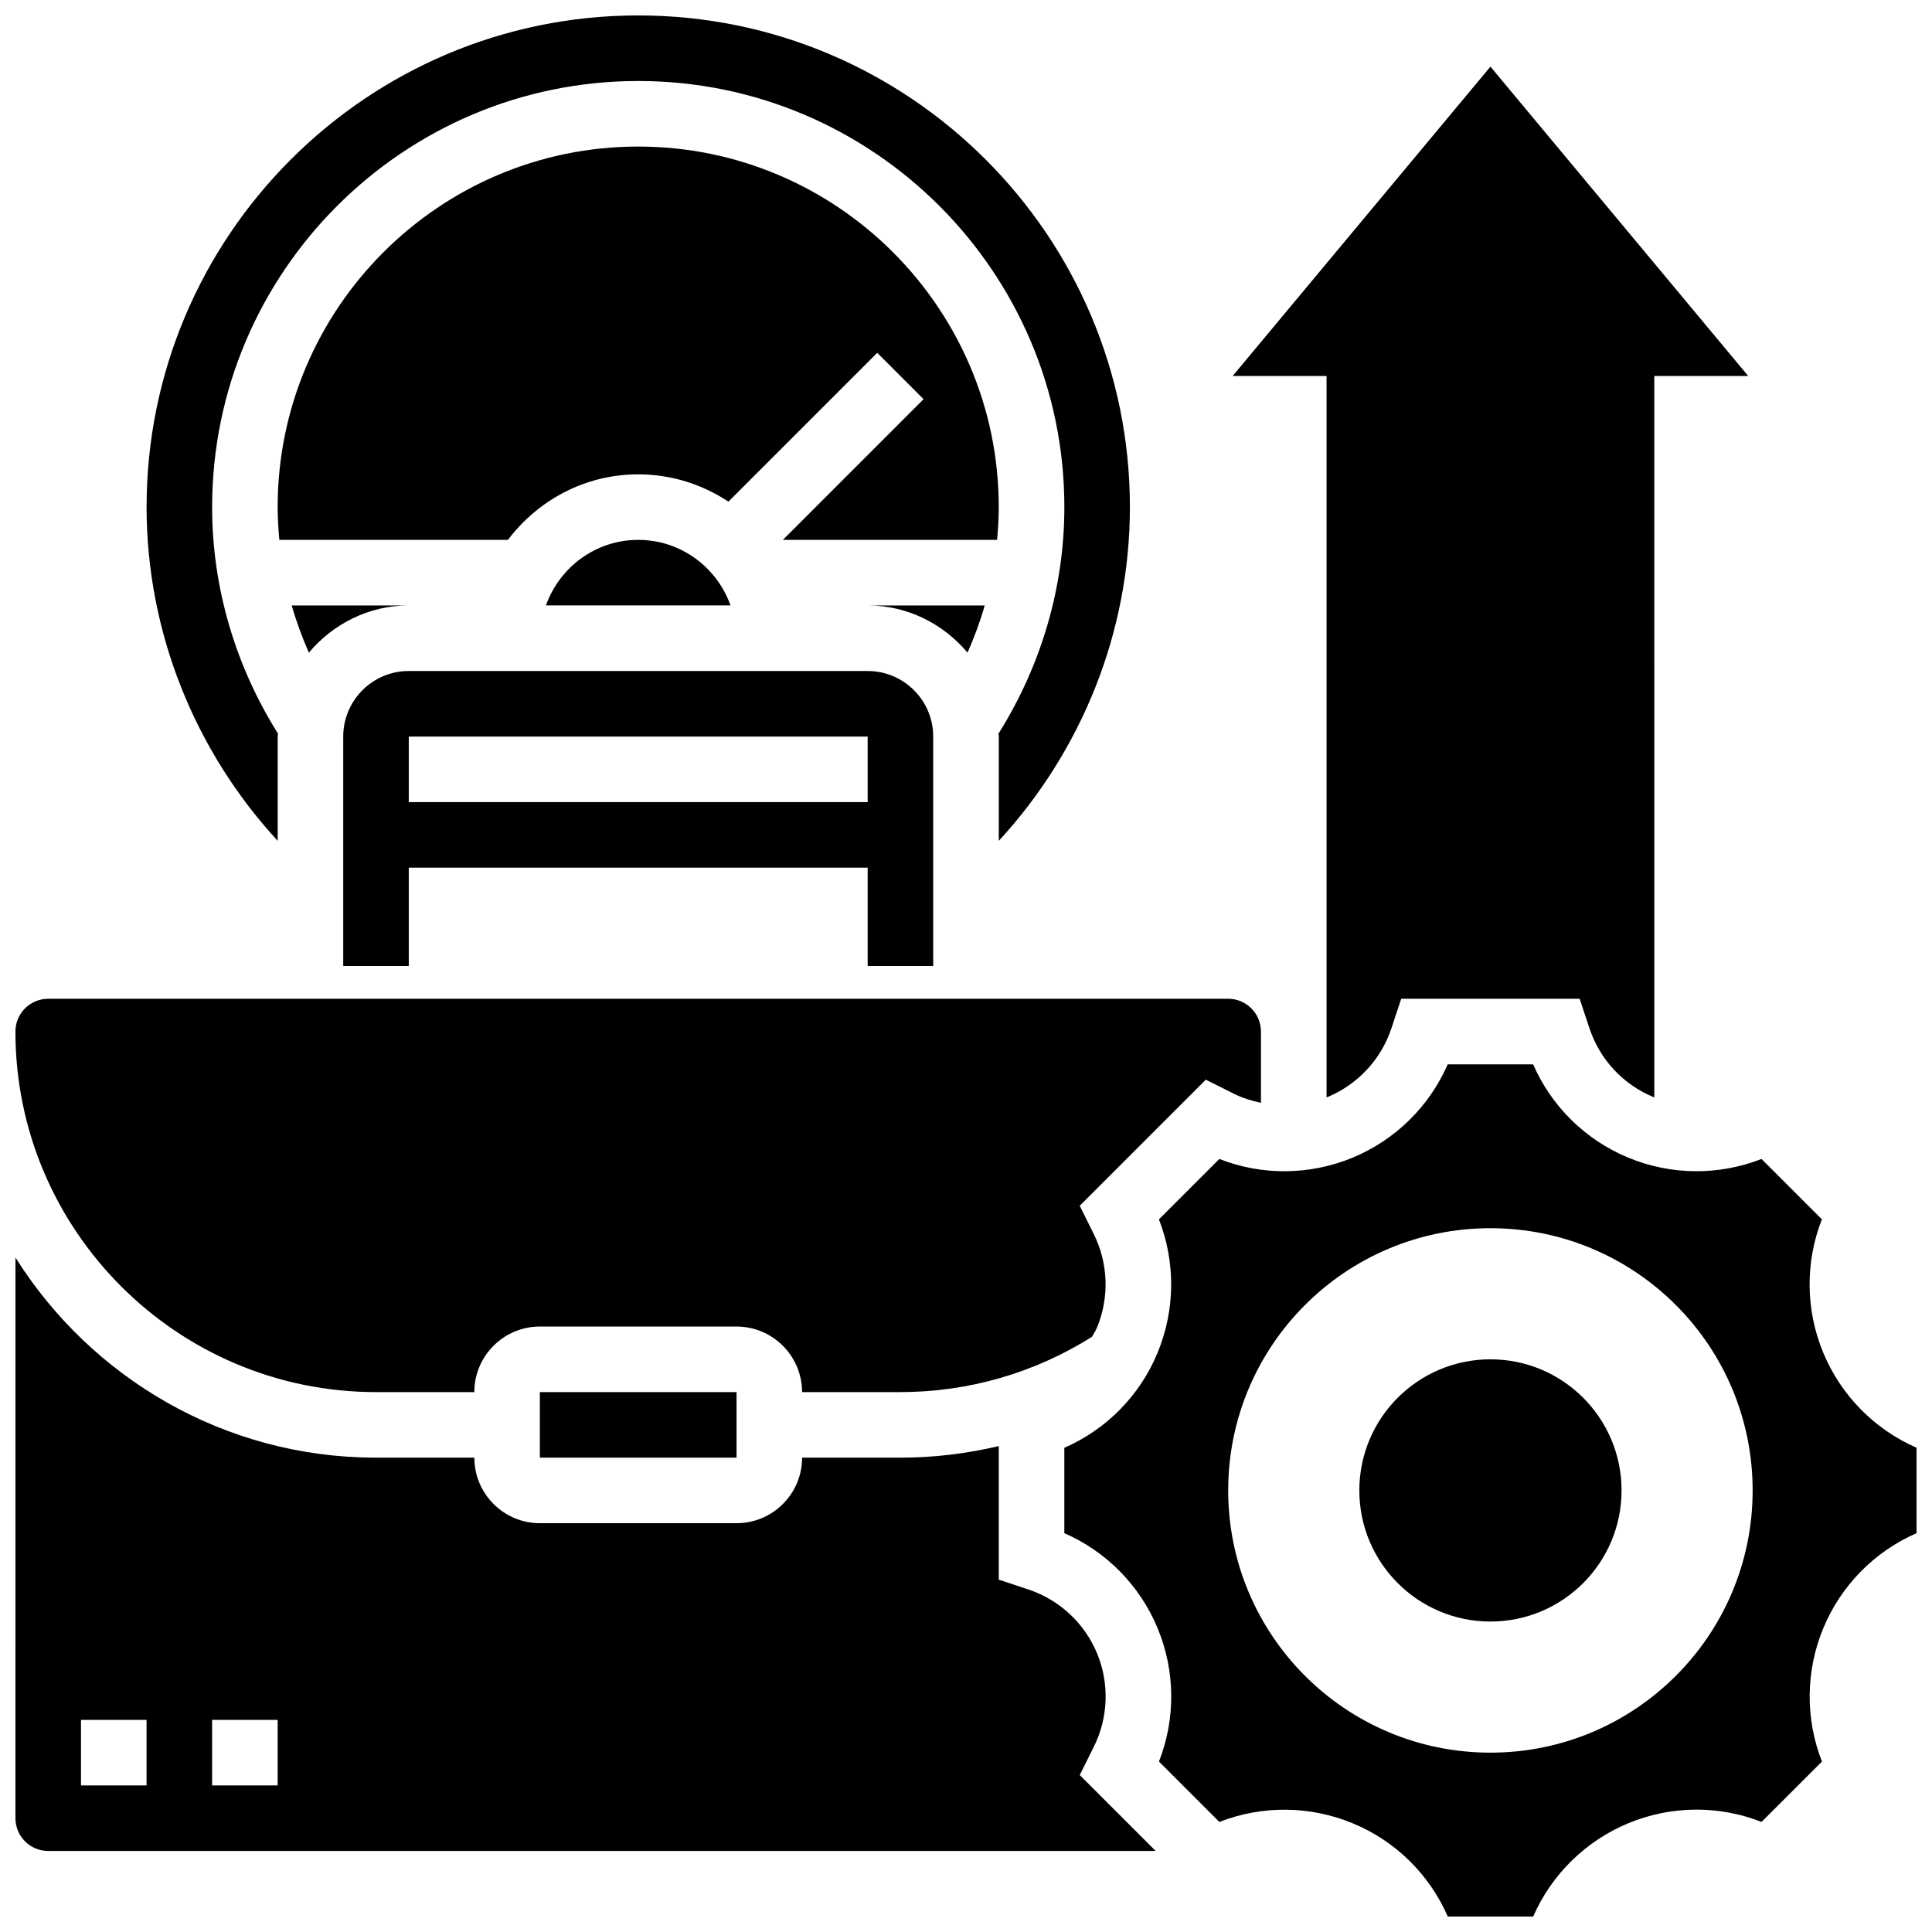
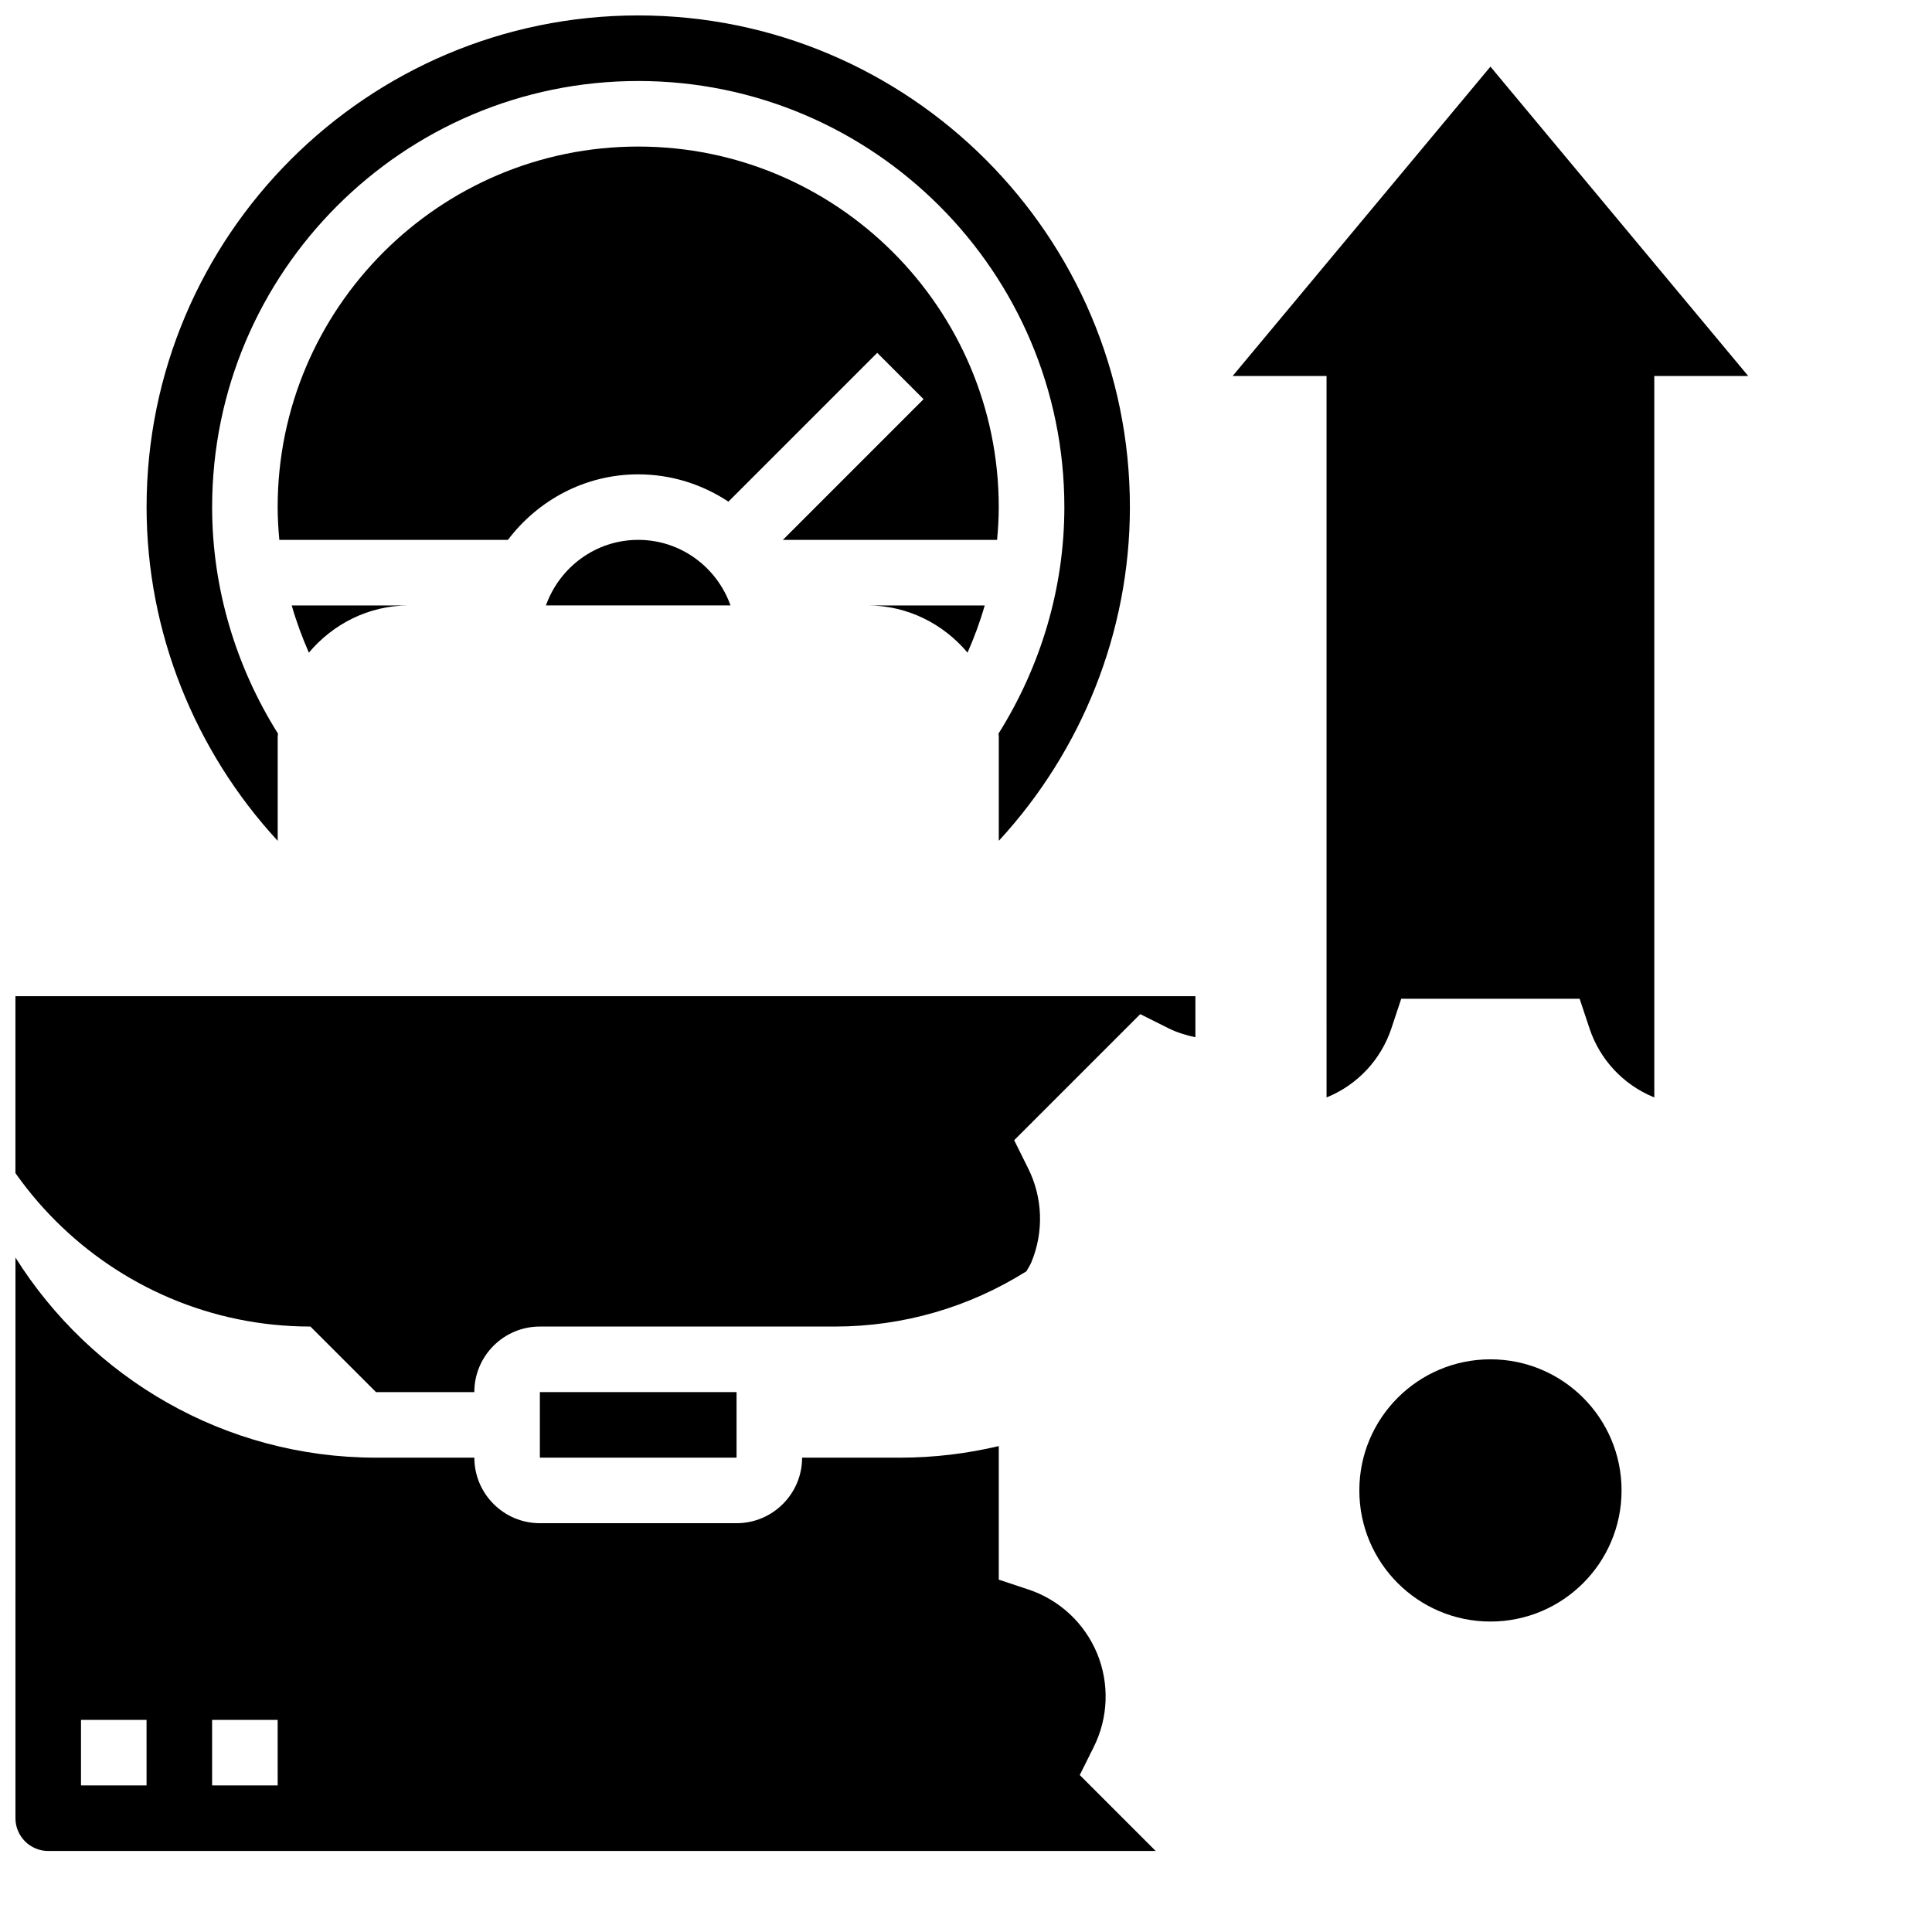
<svg xmlns="http://www.w3.org/2000/svg" width="800px" height="800px" version="1.1" viewBox="144 144 512 512">
  <defs>
    <clipPath id="d">
      <path d="m148.09 408h330.91v105h-330.91z" />
    </clipPath>
    <clipPath id="c">
      <path d="m182 148.09h262v218.91h-262z" />
    </clipPath>
    <clipPath id="b">
-       <path d="m426 426h225.9v225.9h-225.9z" />
-     </clipPath>
+       </clipPath>
    <clipPath id="a">
      <path d="m148.09 477h302.91v158h-302.91z" />
    </clipPath>
  </defs>
-   <path d="m391.31 400v-60.805c0-9.582-7.793-17.371-17.371-17.371l-121.61-0.004c-9.582 0-17.371 7.793-17.371 17.371v60.805h17.371v-26.059h121.61v26.059zm-138.98-43.434v-17.371h121.61v17.371z" />
  <g clip-path="url(#d)">
-     <path d="m243.64 512.92h26.059c0-9.582 7.793-17.371 17.371-17.371h52.117c9.582 0 17.371 7.793 17.371 17.371h26.059c18.078 0 35.57-5.09 50.773-14.652 0.426-0.809 0.957-1.539 1.305-2.391 3.344-8.062 3.023-17.164-0.895-24.965l-3.664-7.367 33.418-33.418 7.426 3.719c2.293 1.148 4.727 1.887 7.184 2.406v-18.883c0-4.793-3.891-8.688-8.688-8.688h-312.7c-4.793 0-8.688 3.891-8.688 8.688 0 52.684 42.867 95.551 95.551 95.551z" />
+     <path d="m243.64 512.92h26.059c0-9.582 7.793-17.371 17.371-17.371h52.117h26.059c18.078 0 35.57-5.09 50.773-14.652 0.426-0.809 0.957-1.539 1.305-2.391 3.344-8.062 3.023-17.164-0.895-24.965l-3.664-7.367 33.418-33.418 7.426 3.719c2.293 1.148 4.727 1.887 7.184 2.406v-18.883c0-4.793-3.891-8.688-8.688-8.688h-312.7c-4.793 0-8.688 3.891-8.688 8.688 0 52.684 42.867 95.551 95.551 95.551z" />
  </g>
  <path d="m287.07 512.92h52.125v17.371h-52.125z" />
  <g clip-path="url(#c)">
    <path d="m217.59 339.2c0-0.27 0.07-0.512 0.078-0.781-11.207-17.844-17.453-38.586-17.453-60.023 0-62.266 50.66-112.93 112.93-112.93s112.92 50.66 112.92 112.92c0 21.438-6.246 42.18-17.449 60.023 0.008 0.27 0.074 0.516 0.074 0.785v27.633c21.941-23.793 34.746-55.289 34.746-88.438 0-71.844-58.449-130.3-130.3-130.3-71.844 0-130.29 58.449-130.29 130.3 0 33.137 12.805 64.645 34.746 88.438z" />
  </g>
  <path d="m408.68 278.39c0-52.684-42.867-95.551-95.551-95.551-52.68 0-95.547 42.867-95.547 95.551 0 2.918 0.184 5.812 0.441 8.688h60.578c7.938-10.484 20.395-17.371 34.52-17.371 8.836 0 17.043 2.684 23.914 7.234l39.438-39.438 12.281 12.281-37.281 37.289h56.766c0.262-2.875 0.441-5.766 0.441-8.684z" />
  <path d="m221.31 304.45c1.215 4.273 2.762 8.441 4.543 12.508 6.383-7.582 15.816-12.508 26.477-12.508z" />
  <path d="m404.96 304.45h-31.02c10.656 0 20.09 4.926 26.469 12.508 1.789-4.066 3.336-8.234 4.551-12.508z" />
  <path d="m313.14 287.07c-11.309 0-20.863 7.289-24.461 17.371h48.914c-3.59-10.082-13.145-17.371-24.453-17.371z" />
  <path d="m495.55 417.37v17.441c0.086-0.035 0.172-0.043 0.25-0.078 8.008-3.328 14.176-9.945 16.922-18.172l2.617-7.879h47.281l2.625 7.887c2.734 8.219 8.902 14.836 16.914 18.164 0.086 0.035 0.172 0.043 0.25 0.078l-0.004-191.17h24.887l-68.309-81.984-68.316 81.984h24.883z" />
  <g clip-path="url(#b)">
    <path d="m627.16 502.43c-4.699-11.336-4.777-23.973-0.34-35.293l-16-16c-11.328 4.43-23.965 4.344-35.32-0.348-11.344-4.699-20.344-13.586-25.207-24.73h-22.629c-4.875 11.145-13.871 20.031-25.207 24.73-11.363 4.699-24 4.785-35.32 0.348l-16.008 16.008c4.43 11.344 4.336 24.02-0.375 35.387-4.691 11.328-13.566 20.301-24.695 25.148v22.621c11.145 4.875 20.031 13.871 24.73 25.207 4.699 11.352 4.785 24 0.348 35.32l16.008 16.008c11.344-4.43 24.02-4.344 35.387 0.375 11.328 4.691 20.301 13.566 25.148 24.695h22.621c4.891-11.145 13.898-20.031 25.234-24.738 11.336-4.699 23.992-4.785 35.293-0.34l16.008-16c-4.438-11.328-4.352-23.973 0.348-35.32 4.699-11.344 13.586-20.344 24.73-25.207v-22.629c-11.168-4.891-20.062-13.898-24.754-25.242zm-88.184 106.04c-38.375 0-69.492-31.113-69.492-69.492 0-38.375 31.113-69.492 69.492-69.492 38.375 0 69.492 31.113 69.492 69.492 0 38.375-31.117 69.492-69.492 69.492z" />
  </g>
  <g clip-path="url(#a)">
    <path d="m433.85 606.97c3.875-7.758 4.195-16.801 0.887-24.809-3.328-8.008-9.945-14.176-18.172-16.922l-7.879-2.613v-35.398c-8.477 2-17.207 3.066-26.059 3.066h-26.059c0 9.582-7.793 17.371-17.371 17.371h-52.117c-9.582 0-17.371-7.793-17.371-17.371h-26.059c-40.242 0-75.547-21.238-95.551-53.023l-0.004 148.57c0 4.793 3.891 8.688 8.688 8.688h293.49l-20.125-20.125zm-251.01 10.188h-17.375v-17.371h17.371zm34.746 0h-17.375v-17.371h17.371z" />
  </g>
  <path d="m573.73 538.98c0 19.188-15.559 34.746-34.746 34.746s-34.746-15.559-34.746-34.746 15.559-34.746 34.746-34.746 34.746 15.559 34.746 34.746" />
</svg>